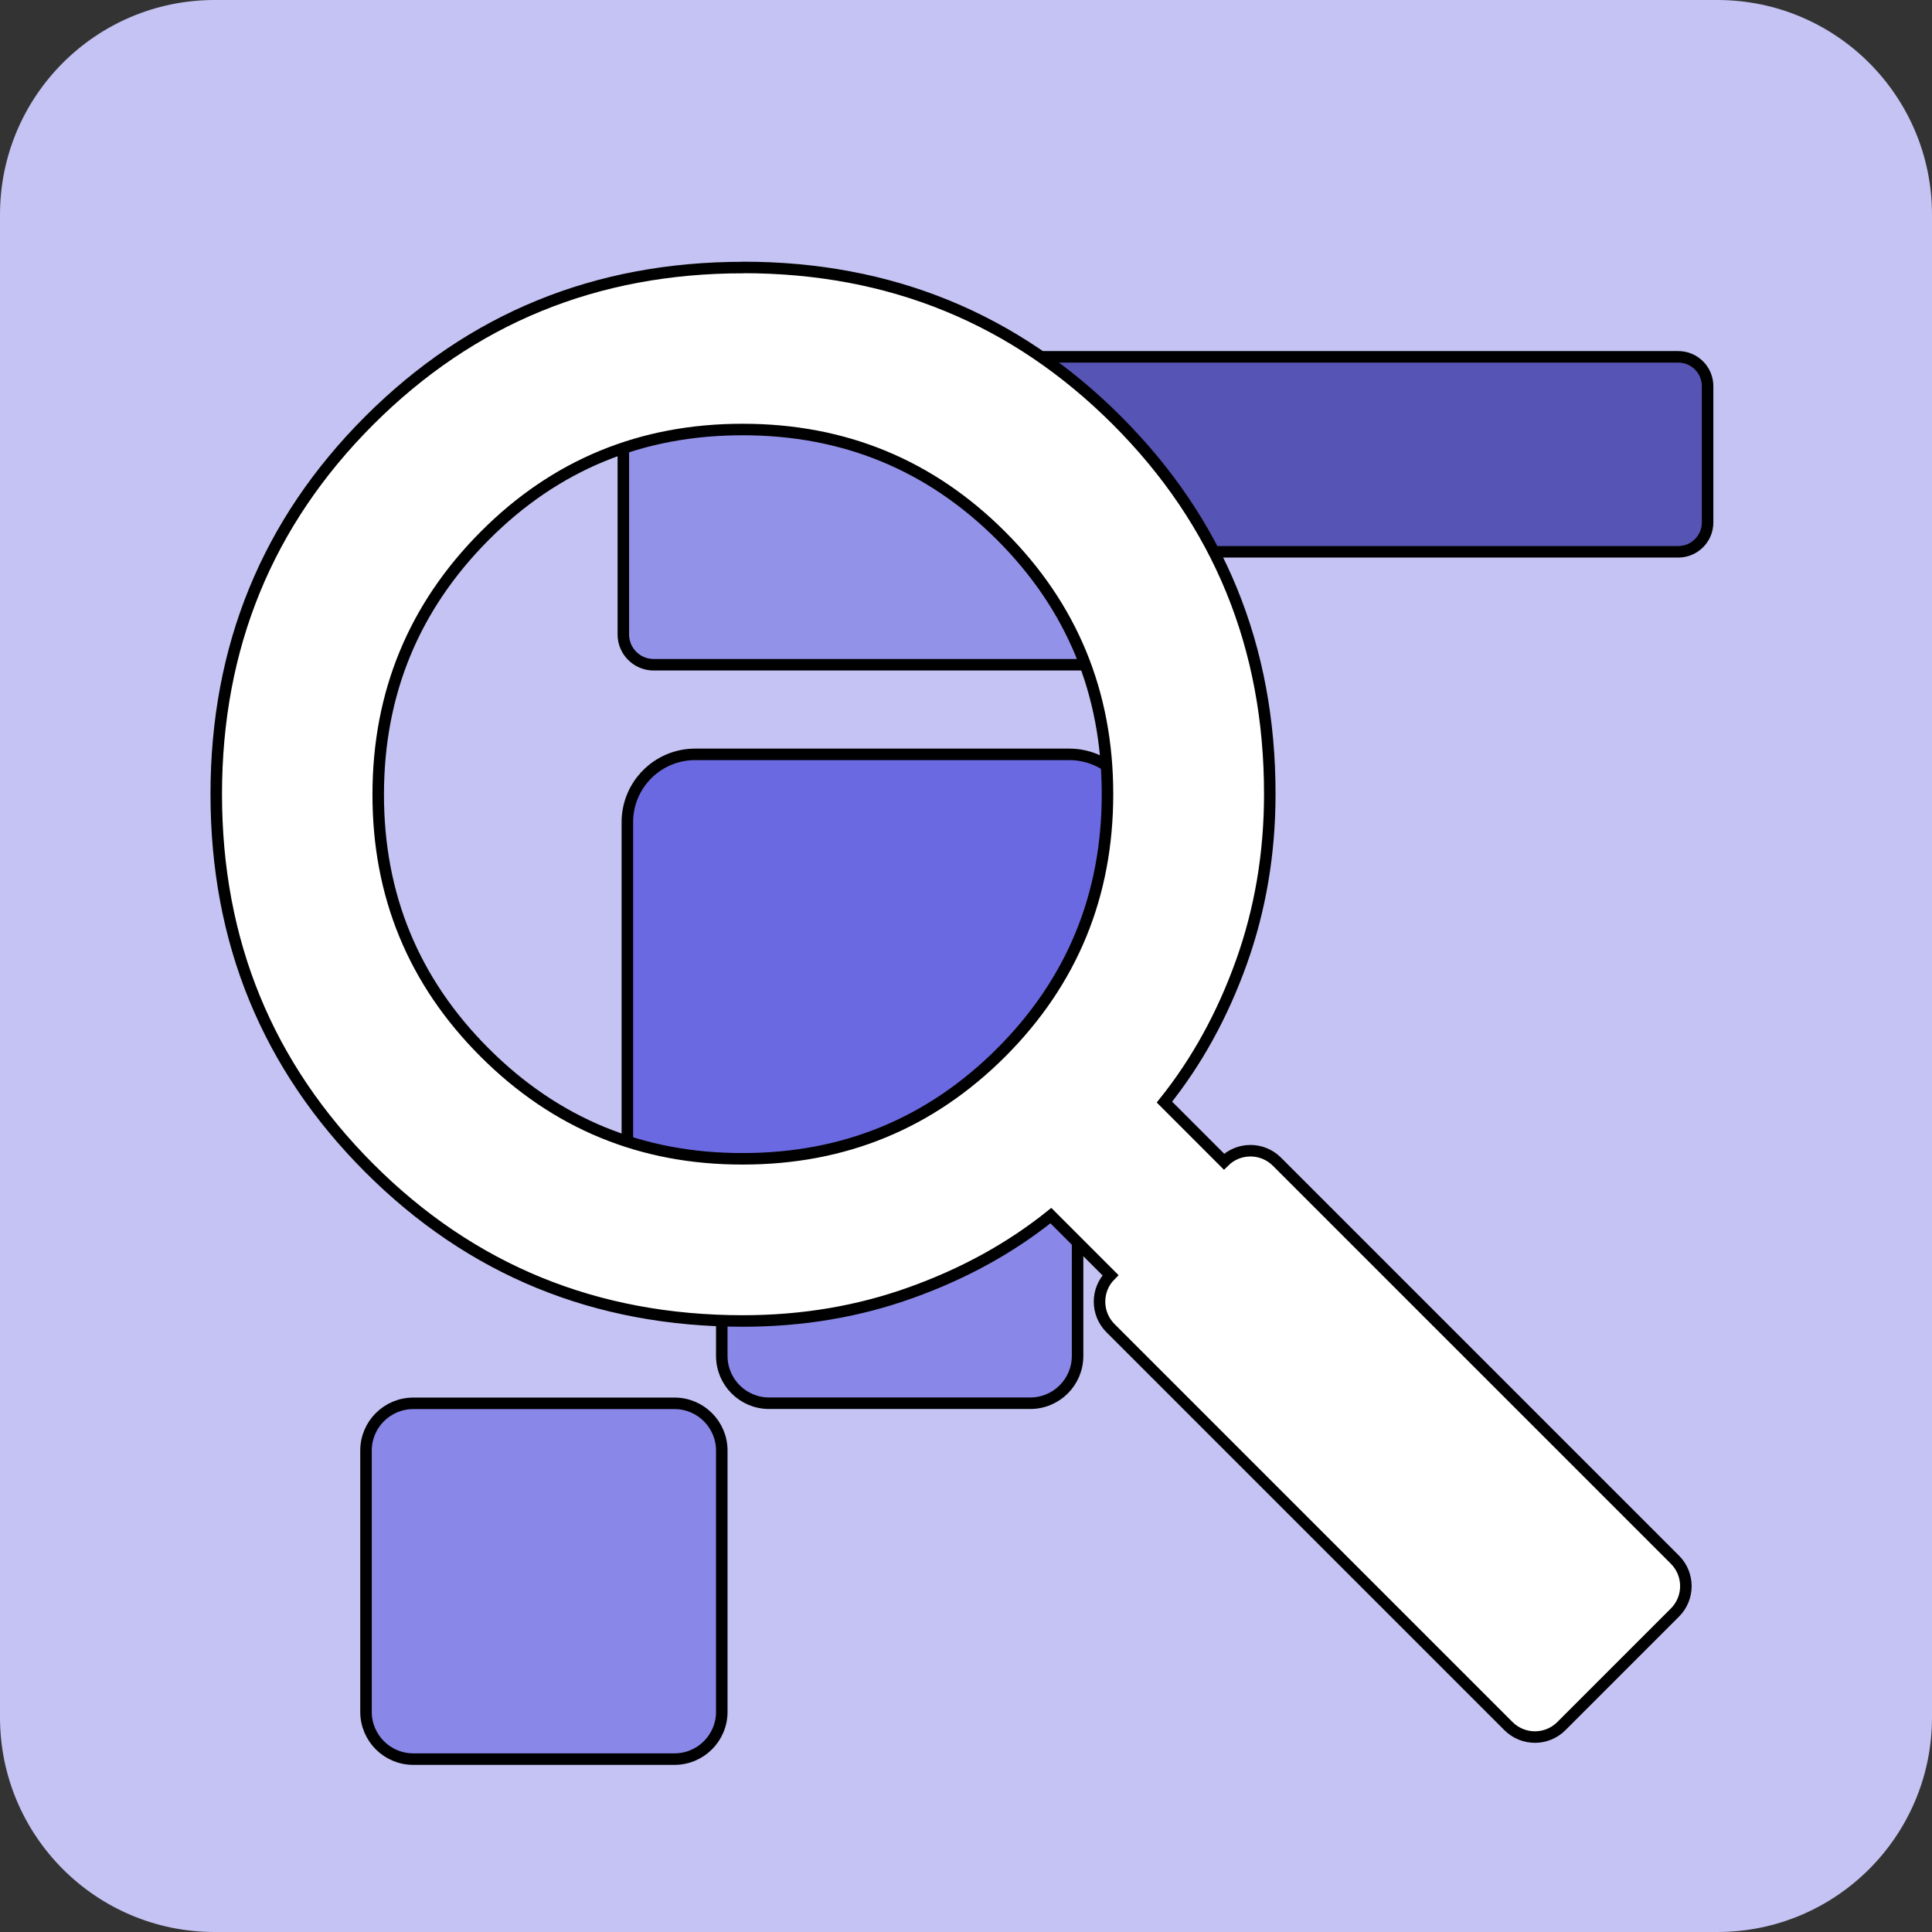
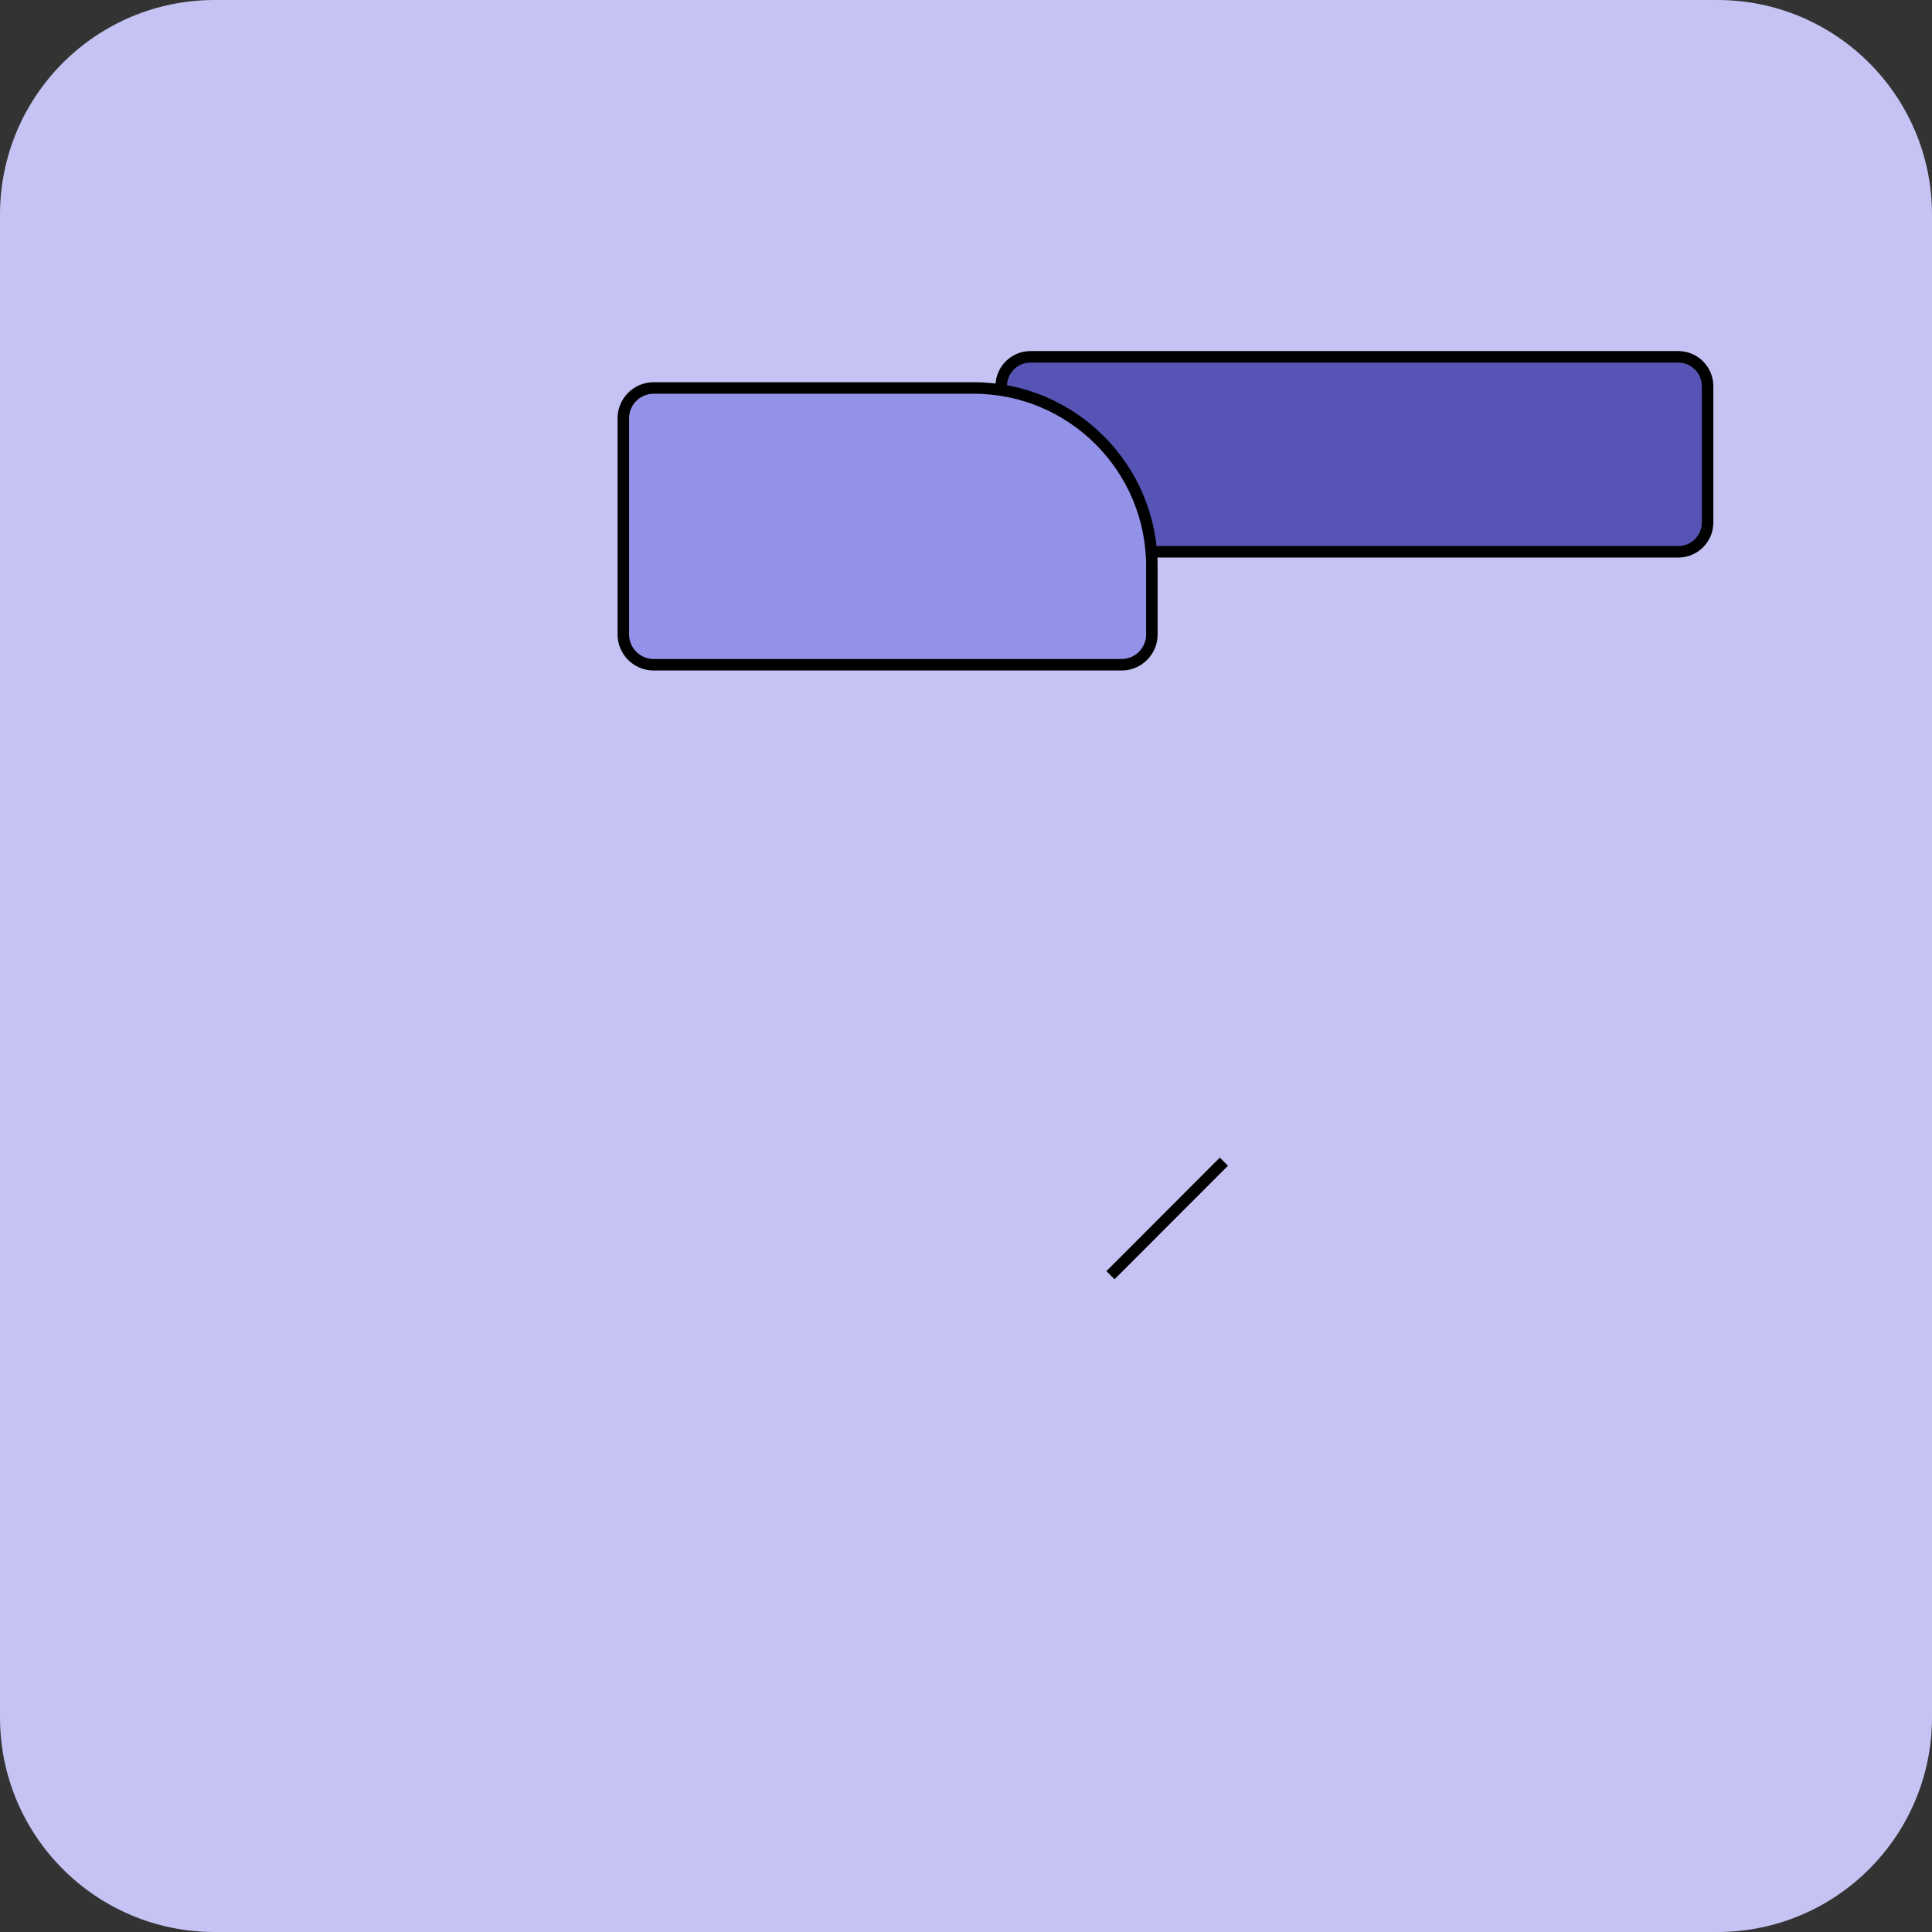
<svg xmlns="http://www.w3.org/2000/svg" width="72" height="72" viewBox="0 0 72 72" fill="none">
  <rect x="0" y="0" width="72" height="72" fill="#333333" stroke="none" />
  <g clip-path="url(#clip0_1201_3645)">
    <path d="M64.001 0H7.999C3.581 0 0 3.581 0 7.999V64.001C0 68.419 3.581 72 7.999 72H64.001C68.419 72 72 68.419 72 64.001V7.999C72 3.581 68.419 0 64.001 0Z" fill="#C4C3F3" />
-     <path d="M38.396 39.035H28.661C27.688 39.035 26.899 39.824 26.899 40.797V50.532C26.899 51.505 27.688 52.294 28.661 52.294H38.396C39.37 52.294 40.158 51.505 40.158 50.532V40.797C40.158 39.824 39.37 39.035 38.396 39.035Z" fill="#8987E7" stroke="black" stroke-width="0.429" stroke-miterlimit="10" />
-     <path d="M25.137 52.298H15.402C14.429 52.298 13.64 53.087 13.64 54.06V63.795C13.64 64.768 14.429 65.557 15.402 65.557H25.137C26.11 65.557 26.899 64.768 26.899 63.795V54.06C26.899 53.087 26.11 52.298 25.137 52.298Z" fill="#8987E7" stroke="black" stroke-width="0.429" stroke-miterlimit="10" />
    <path d="M62.544 13.298H38.405C37.801 13.298 37.312 13.787 37.312 14.391V19.471C37.312 20.075 37.801 20.564 38.405 20.564H62.544C63.147 20.564 63.637 20.075 63.637 19.471V14.391C63.637 13.787 63.147 13.298 62.544 13.298Z" fill="#5654B4" stroke="black" stroke-width="0.429" stroke-miterlimit="10" />
    <path d="M24.357 14.459H36.287C39.952 14.459 42.927 17.434 42.927 21.099V23.645C42.927 24.267 42.421 24.773 41.8 24.773H24.357C23.736 24.773 23.23 24.267 23.23 23.645V15.586C23.23 14.965 23.736 14.459 24.357 14.459Z" fill="#9392E9" stroke="black" stroke-width="0.429" stroke-miterlimit="10" />
    <path d="M41.384 47.523L45.611 43.292" stroke="black" stroke-width="0.429" stroke-miterlimit="10" />
-     <path d="M31.508 47.107H25.905C24.512 47.107 23.38 45.976 23.38 44.583L23.38 30.638C23.38 29.245 24.512 28.113 25.905 28.113L39.849 28.113C41.243 28.113 42.374 29.245 42.374 30.638V36.241C42.374 42.238 37.505 47.107 31.508 47.107Z" fill="#6B69E1" stroke="black" stroke-width="0.429" stroke-miterlimit="10" />
-     <path d="M27.688 9.971C22.205 9.971 17.563 11.87 13.76 15.672C9.958 19.475 8.059 24.113 8.059 29.6C8.059 35.087 9.962 39.725 13.76 43.528C17.558 47.33 22.201 49.229 27.688 49.229C29.904 49.229 31.992 48.877 33.955 48.17C35.918 47.467 37.655 46.511 39.163 45.302L41.384 47.523C40.84 48.067 40.84 48.95 41.384 49.495L56.216 64.327C56.761 64.871 57.644 64.871 58.188 64.327L59.44 63.075L61.163 61.352L62.419 60.096C62.964 59.551 62.964 58.668 62.419 58.124L47.587 43.292C47.042 42.748 46.16 42.748 45.615 43.292L43.395 41.071C44.603 39.562 45.559 37.826 46.262 35.863C46.965 33.9 47.321 31.812 47.321 29.596C47.325 24.113 45.426 19.471 41.624 15.668C37.822 11.866 33.175 9.967 27.697 9.967L27.688 9.971ZM41.273 29.596C41.273 33.372 39.952 36.579 37.312 39.224C34.667 41.864 31.46 43.185 27.684 43.185C23.916 43.193 20.709 41.873 18.06 39.224C15.411 36.575 14.09 33.368 14.095 29.596C14.099 25.828 15.424 22.621 18.06 19.972C20.696 17.323 23.903 16.003 27.684 16.007C31.46 16.007 34.671 17.331 37.312 19.972C39.952 22.613 41.273 25.819 41.273 29.596Z" fill="white" stroke="black" stroke-width="0.429" stroke-miterlimit="10" />
  </g>
  <defs>
    <clipPath id="clip0_1201_3645">
      <rect width="72" height="72" fill="white" />
    </clipPath>
  </defs>
</svg>